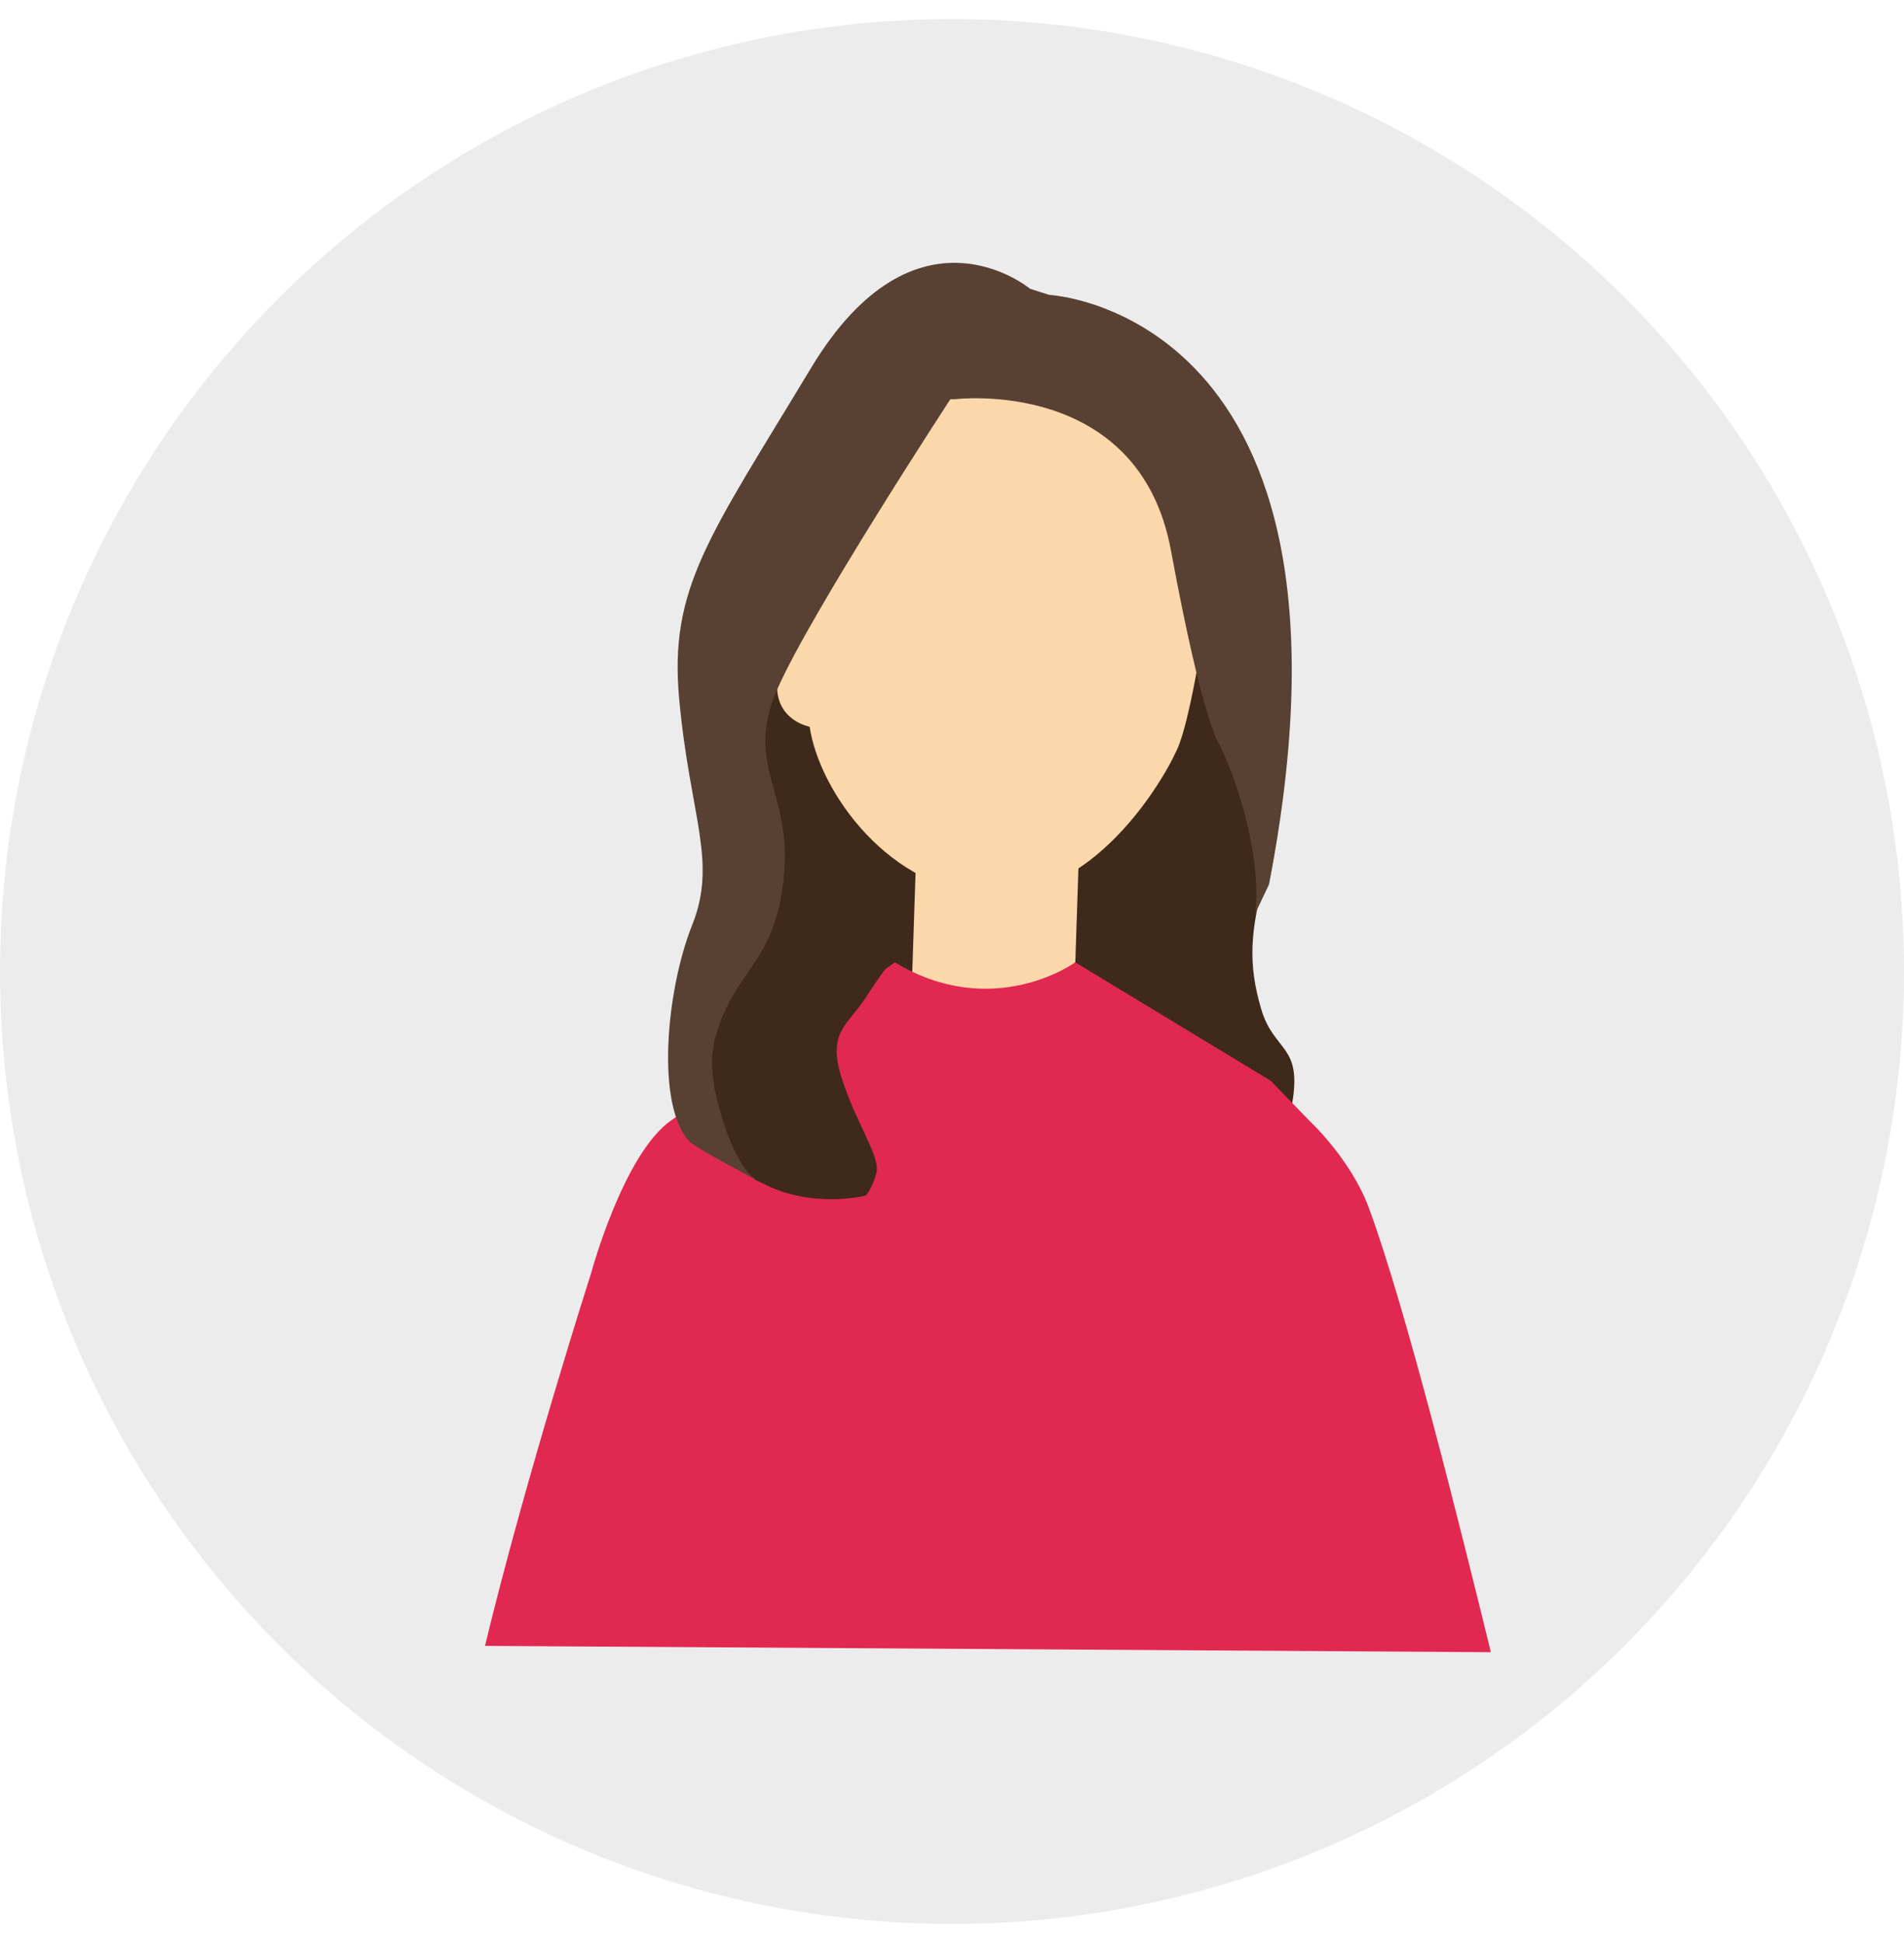
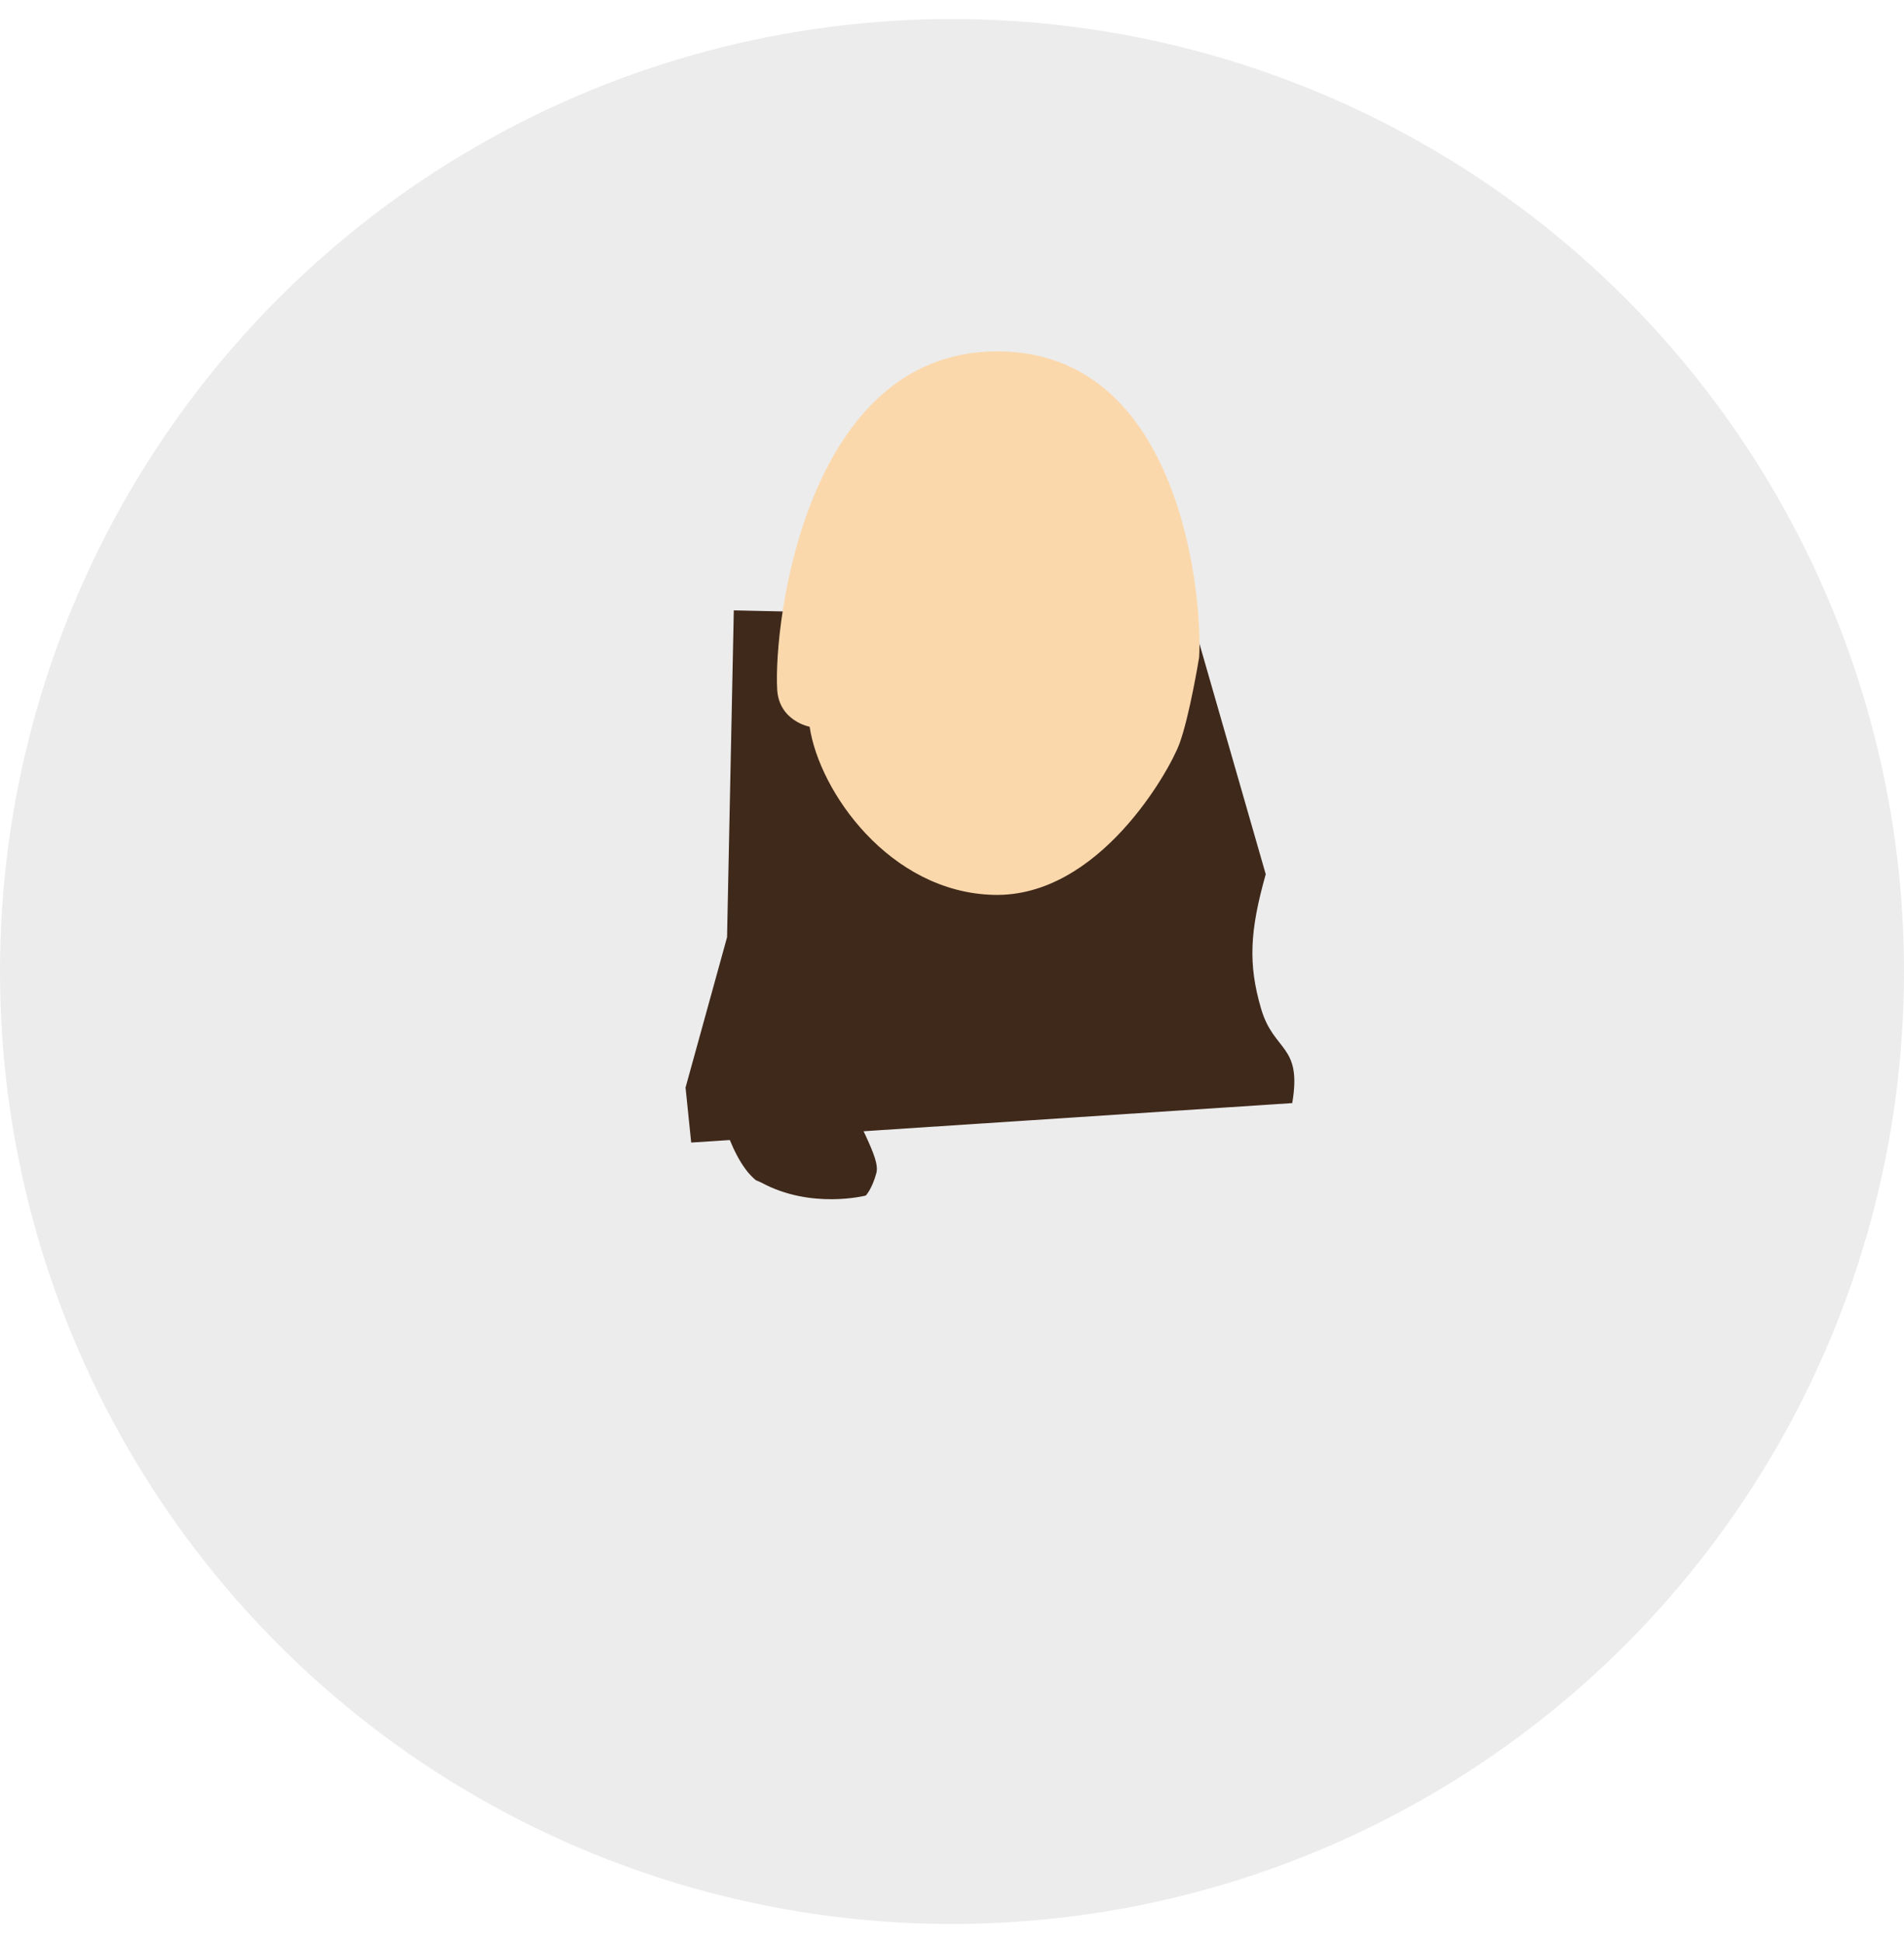
<svg xmlns="http://www.w3.org/2000/svg" width="50" height="51" viewBox="0 0 50 51" fill="none">
  <circle cx="25" cy="25.5" r="25" fill="#ECECEC" />
  <path d="M19.093 24.597L19.27 16.021L31.323 16.287L33.239 22.947C32.816 24.447 32.777 25.311 33.115 26.47C33.452 27.628 34.198 27.402 33.935 28.954L18.151 29.99L18.003 28.546L19.094 24.597H19.093Z" fill="#3F291B" />
-   <path d="M24.043 22.888L28.32 22.795L28.238 25.262C28.238 25.262 27.167 26.129 26.106 26.424C25.046 26.719 23.955 25.57 23.955 25.57L24.044 22.888L24.043 22.888Z" fill="#FBD8AC" />
  <path d="M26.125 9.223C31.076 9.164 31.587 15.824 31.489 17.258C31.489 17.258 31.237 18.809 30.97 19.528C30.703 20.246 28.855 23.551 26.105 23.489C23.355 23.427 21.508 20.759 21.262 19.076C21.262 19.076 20.455 18.928 20.409 18.095C20.312 16.318 21.174 9.282 26.125 9.223V9.223Z" fill="#FBD8AC" />
-   <path d="M15.525 33.41C15.525 33.41 16.378 30.262 17.637 29.4L23.5 25.26C26.083 26.818 28.238 25.26 28.238 25.26L33.37 28.369L34.391 29.423C34.391 29.423 35.474 30.426 35.946 31.702C36.919 34.335 38.336 40.04 39.151 43.367L12.736 43.201C13.806 38.77 15.525 33.41 15.525 33.41L15.525 33.41Z" fill="#E12850" />
-   <path d="M33.325 23.213C36.237 8.165 27.55 7.74 27.55 7.74L27.048 7.579C27.048 7.579 24.058 5.08 21.296 9.662C18.63 14.086 17.568 15.419 17.835 18.341C18.121 21.452 18.849 22.603 18.173 24.291C17.498 25.98 17.203 29.061 18.131 29.989C18.469 30.242 19.988 31.038 19.988 31.038C19.988 31.038 18.287 28.992 18.793 27.204C19.299 25.416 20.326 25.347 20.579 23.067C20.832 20.787 19.524 20.113 20.41 18.094C21.297 16.074 24.957 10.479 24.957 10.479H25.075C25.075 10.479 29.906 9.881 30.75 14.449C31.594 19.016 32.016 19.526 32.016 19.526C32.692 20.915 33.111 22.802 32.963 23.976L33.325 23.214V23.213Z" fill="#584132" />
  <path d="M23.798 24.672C23.798 24.672 23.196 25.473 22.731 26.19C22.267 26.908 21.718 27.086 22.099 28.284C22.478 29.482 23.128 30.369 23.014 30.79C22.9 31.212 22.736 31.381 22.736 31.381C22.736 31.381 21.301 31.752 19.988 31.038L19.849 30.978C19.083 30.359 18.749 28.493 18.749 28.493C18.749 28.493 22.239 25.766 23.798 24.672V24.672Z" fill="#3F291B" />
</svg>